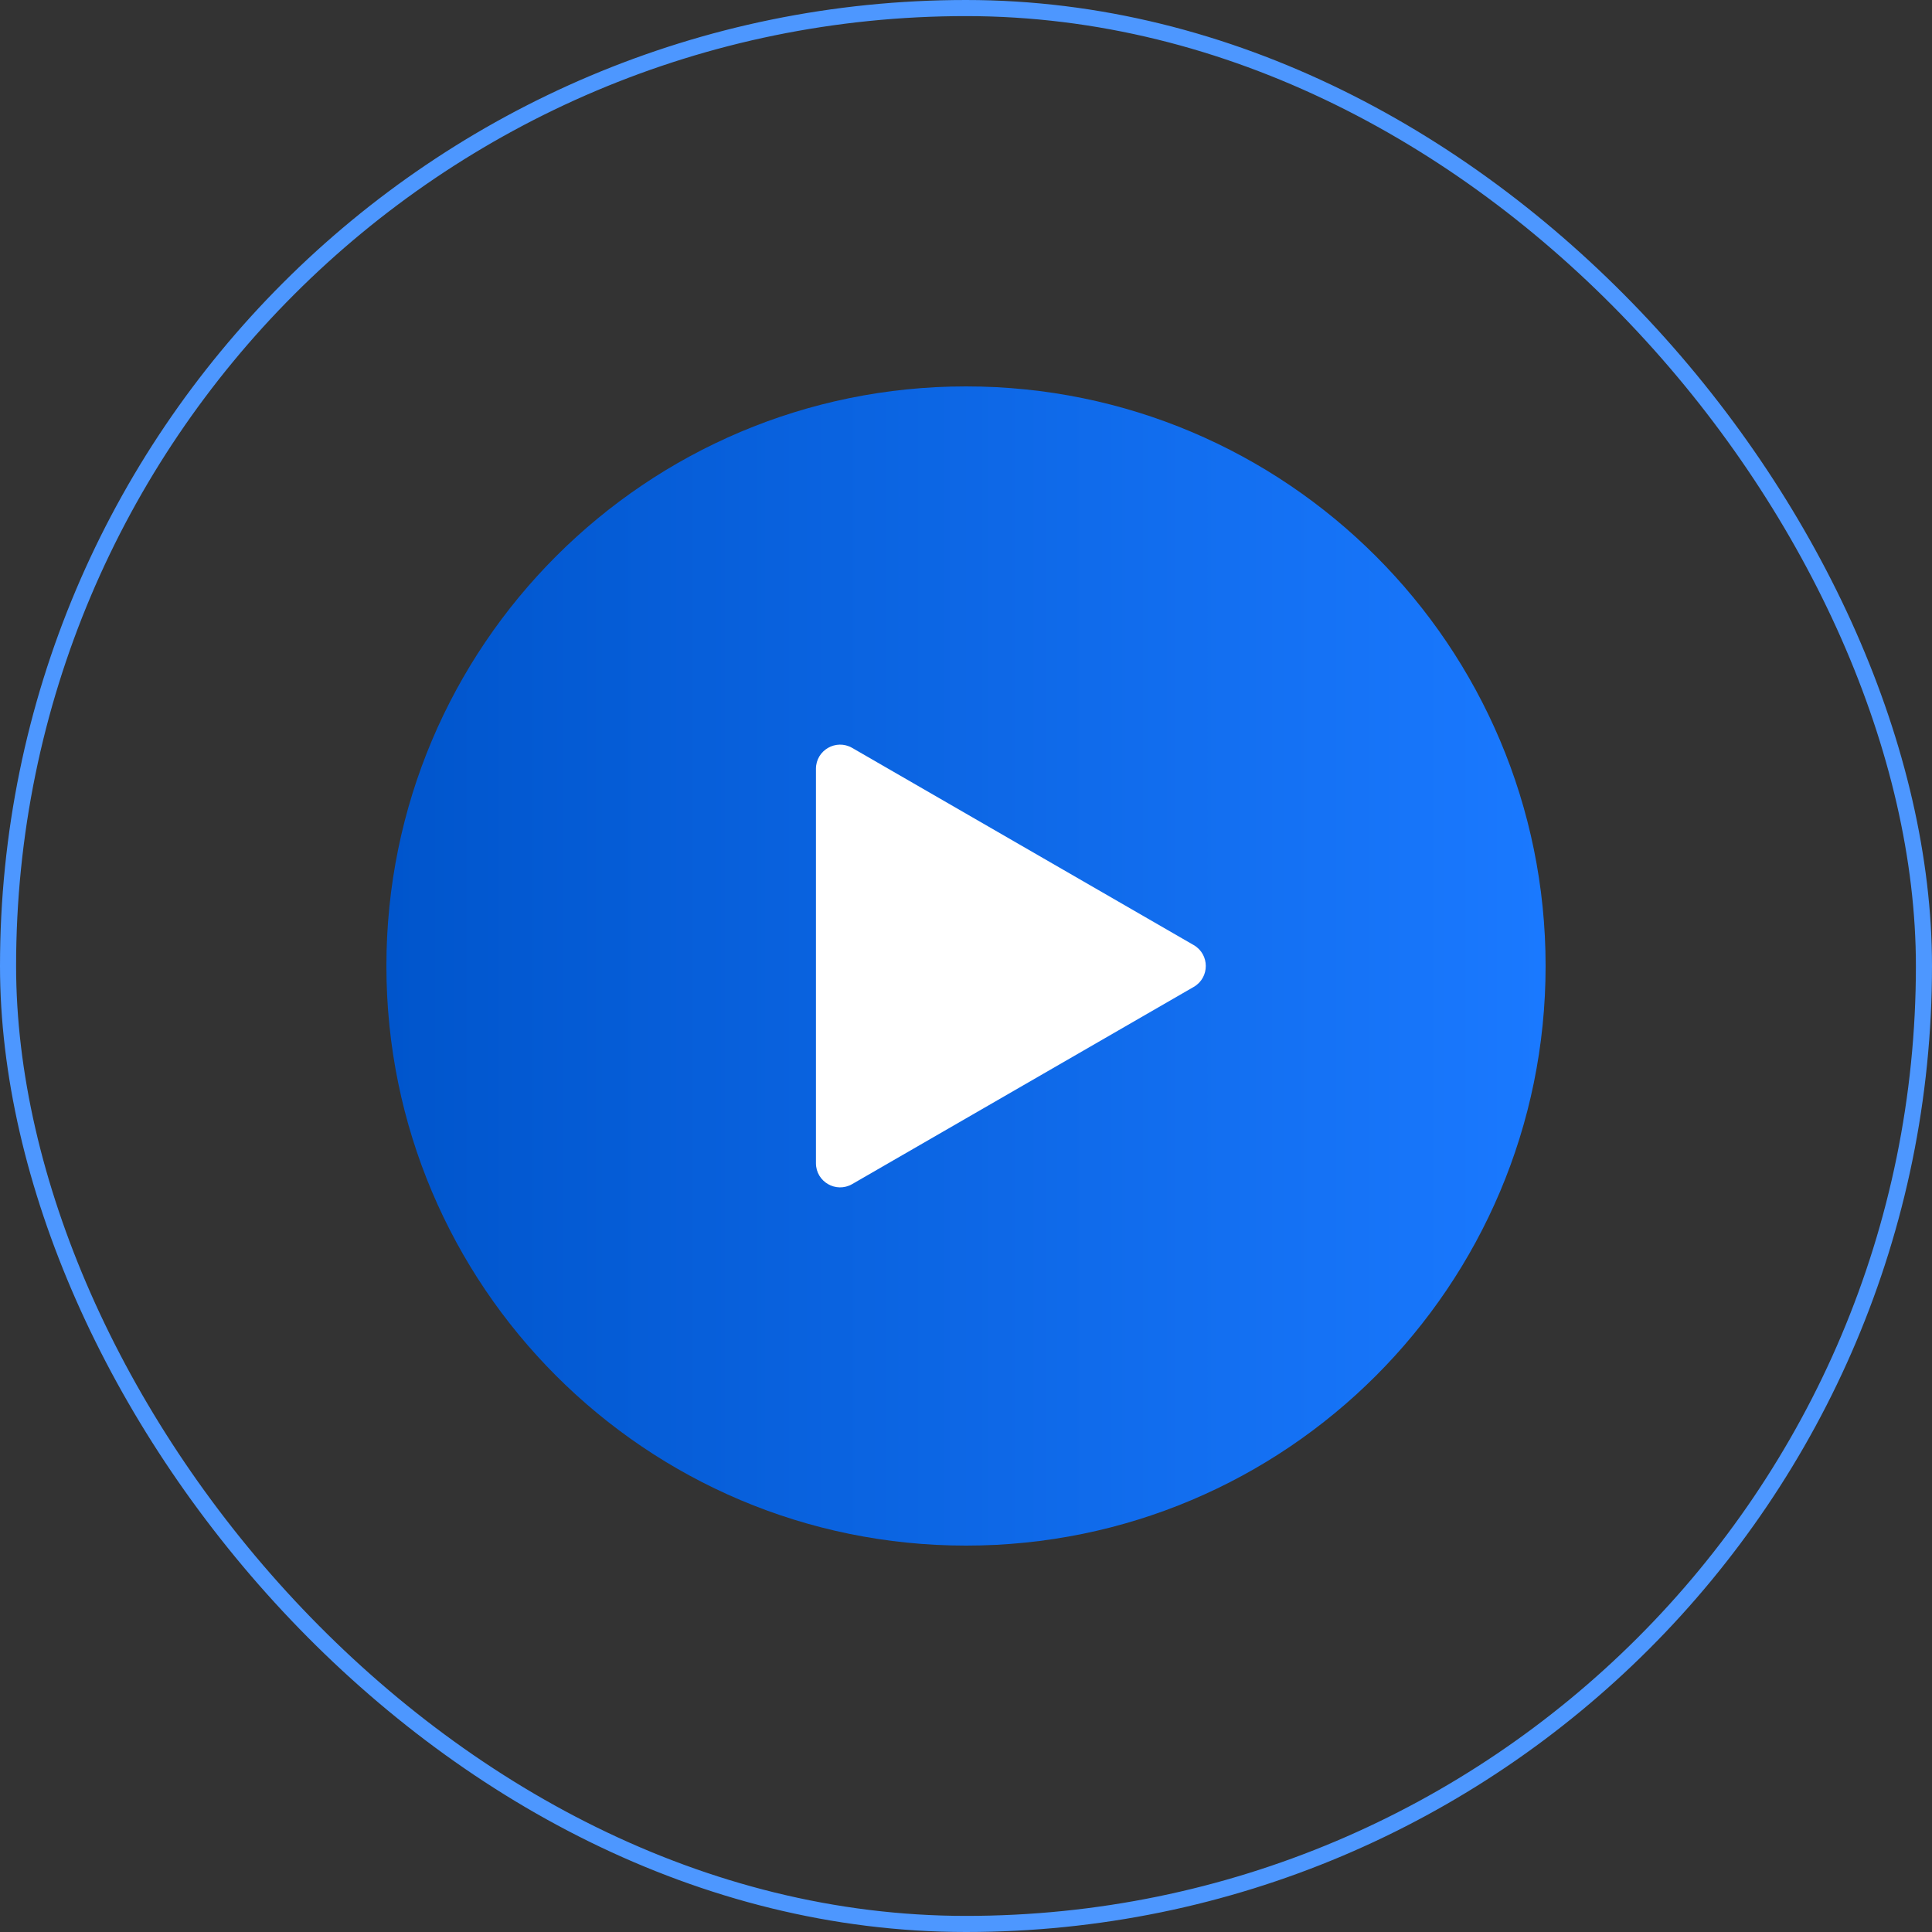
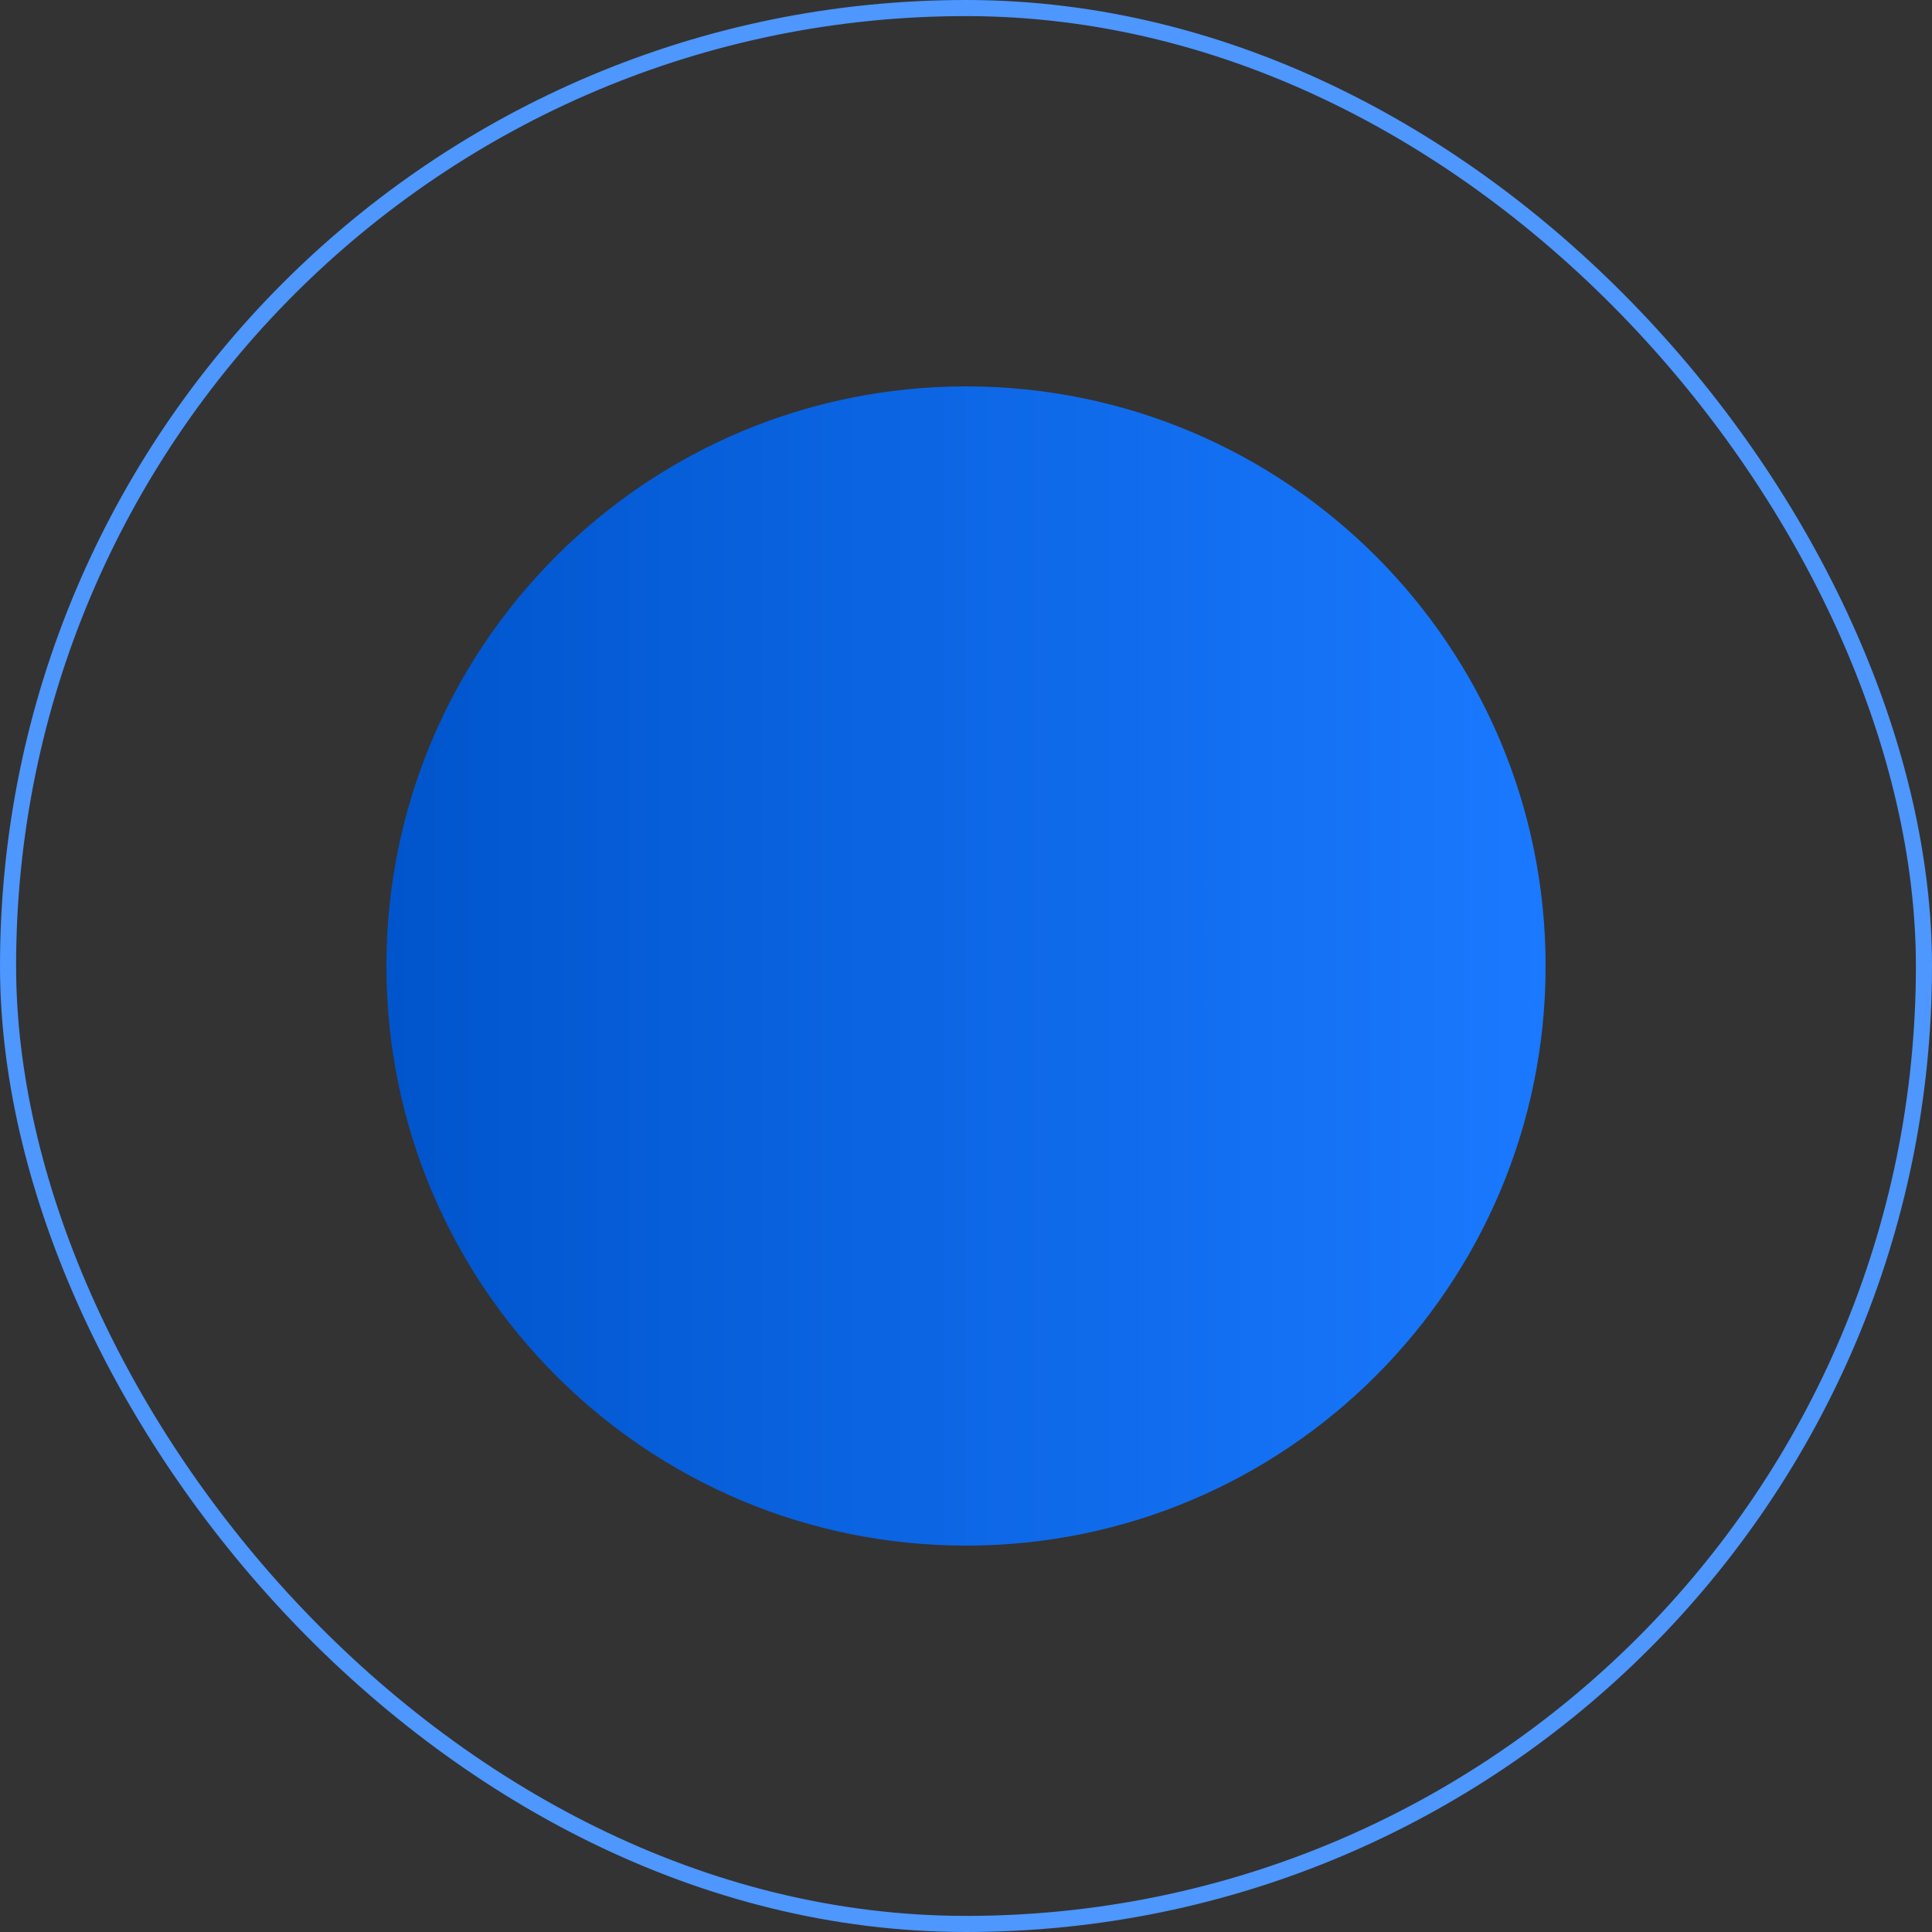
<svg xmlns="http://www.w3.org/2000/svg" width="120" height="120" viewBox="0 0 120 120" fill="none">
  <rect x="0" y="0" width="120" height="120" fill="#333333" stroke="none" />
  <rect x="0.5" y="0.5" width="119" height="119" rx="59.5" stroke="#4D97FF" />
  <path fill-rule="evenodd" clip-rule="evenodd" d="M96 60C96 79.882 79.882 96 60 96C40.118 96 24 79.882 24 60C24 40.118 40.118 24 60 24C79.882 24 96 40.118 96 60ZM89.571 60C89.571 76.332 76.332 89.571 60 89.571C43.668 89.571 30.429 76.332 30.429 60C30.429 43.668 43.668 30.429 60 30.429C76.332 30.429 89.571 43.668 89.571 60Z" fill="url(#paint0_linear_12785_6020)" />
  <path stroke="url(#paint1_linear_12785_6020)" stroke-width="2.5" d="M60 89.571C76.332 89.571 89.571 76.332 89.571 60C89.571 43.668 76.332 30.429 60 30.429C43.668 30.429 30.429 43.668 30.429 60C30.429 76.332 43.668 89.571 60 89.571Z" fill="url(#paint1_linear_12785_6020)" />
-   <path d="M74.144 58.701C75.144 59.279 75.144 60.722 74.144 61.299L52.93 73.547C51.93 74.125 50.68 73.403 50.68 72.248L50.68 47.752C50.68 46.597 51.93 45.876 52.93 46.453L74.144 58.701Z" fill="white" />
  <defs>
    <linearGradient id="paint0_linear_12785_6020" x1="24" y1="60" x2="96" y2="60" gradientUnits="userSpaceOnUse">
      <stop stop-color="#0055CC" />
      <stop offset="1" stop-color="#1A79FF" />
    </linearGradient>
    <linearGradient id="paint1_linear_12785_6020" x1="24" y1="60" x2="96" y2="60" gradientUnits="userSpaceOnUse">
      <stop stop-color="#0055CC" />
      <stop offset="1" stop-color="#1A79FF" />
    </linearGradient>
  </defs>
</svg>